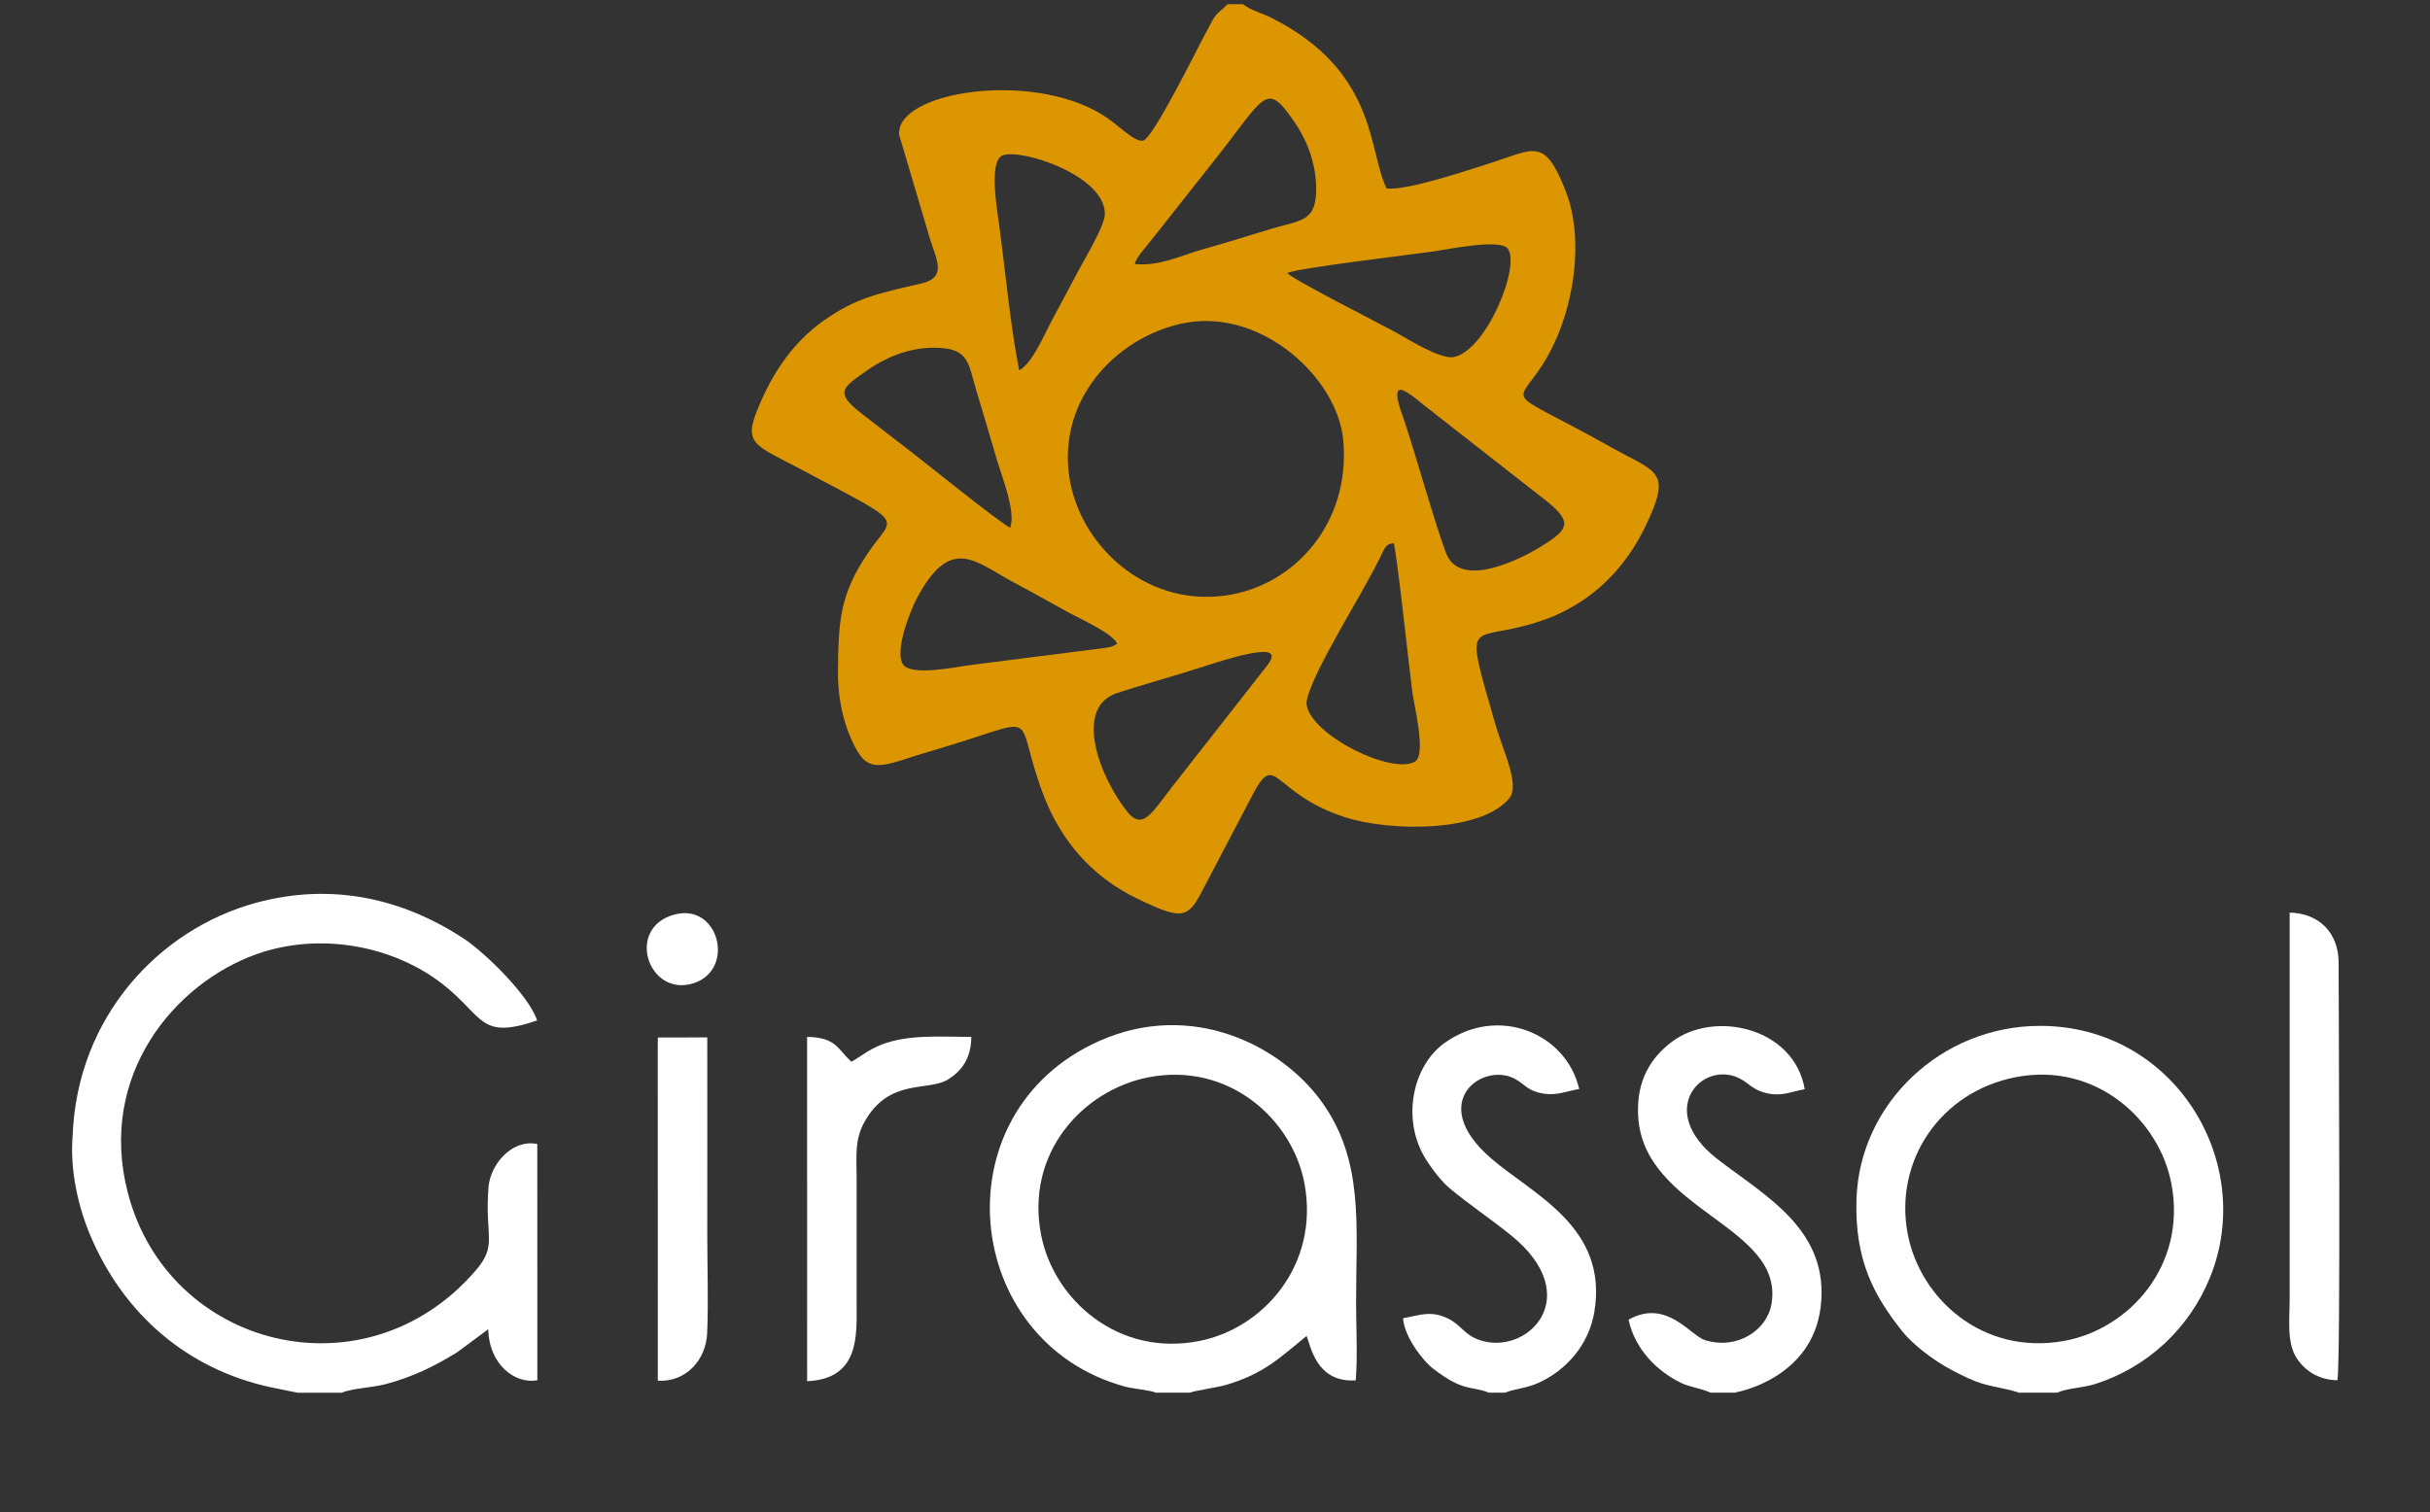
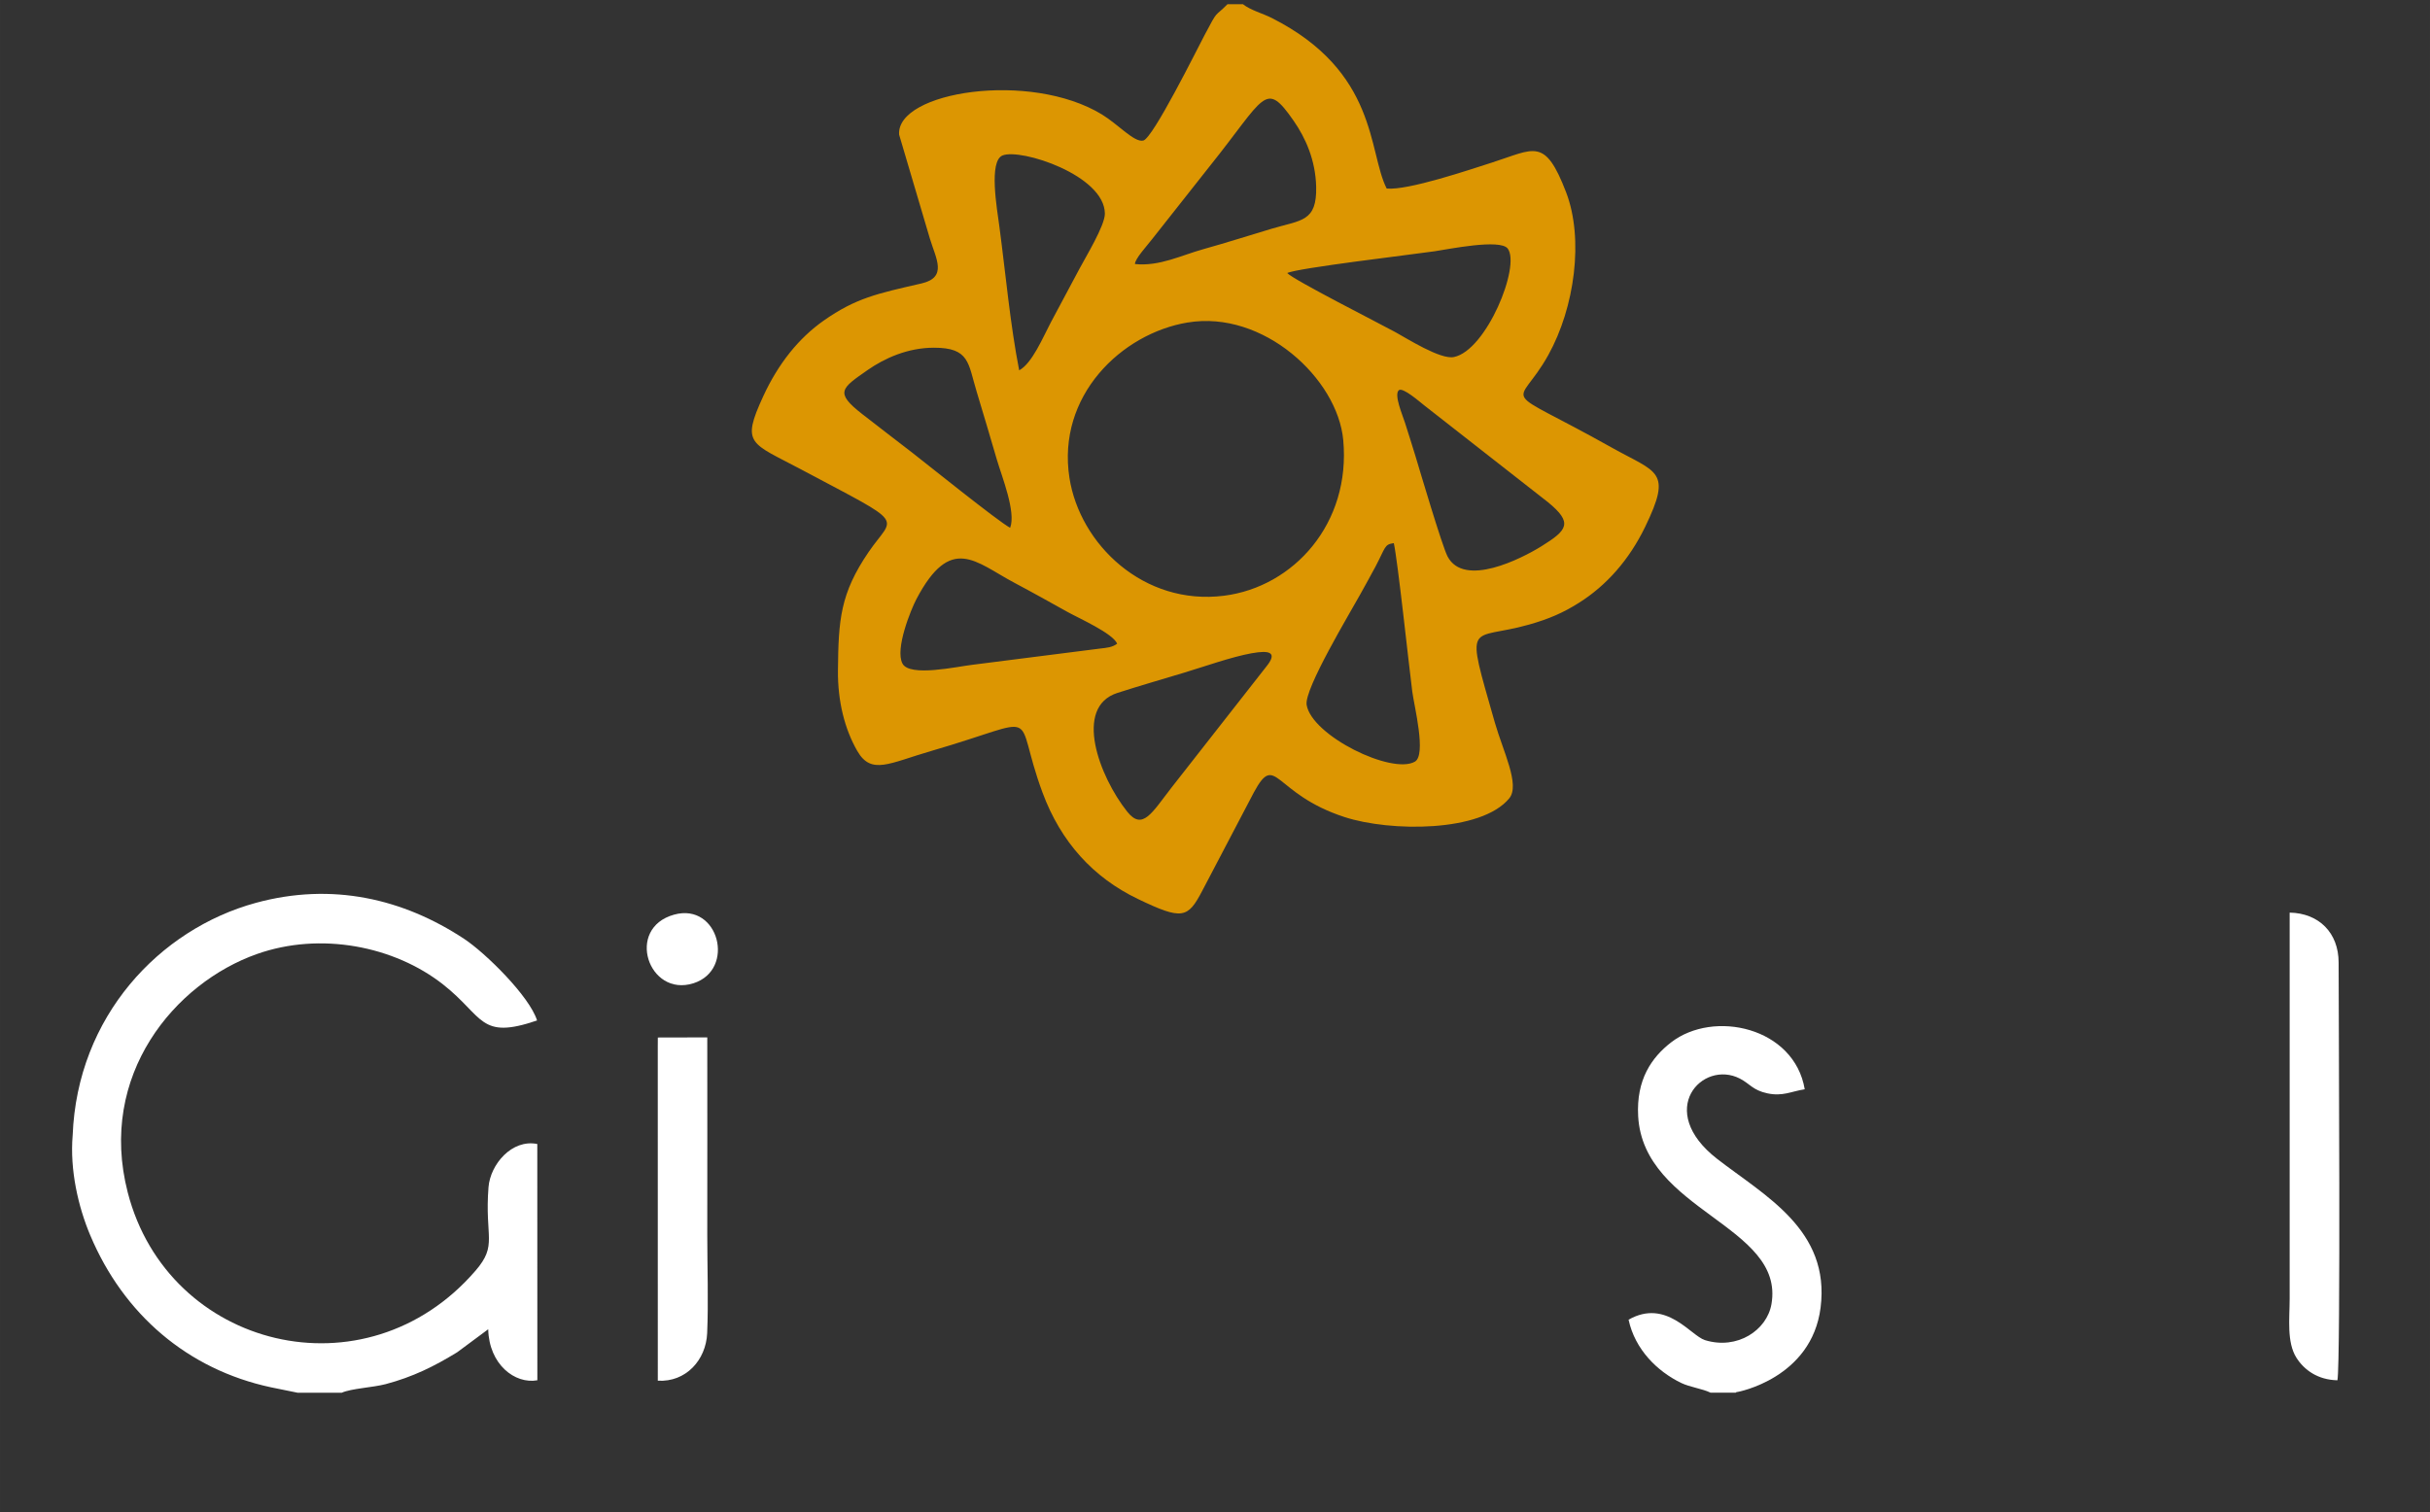
<svg xmlns="http://www.w3.org/2000/svg" xml:space="preserve" width="107.103mm" height="66.675mm" style="shape-rendering:geometricPrecision; text-rendering:geometricPrecision; image-rendering:optimizeQuality; fill-rule:evenodd; clip-rule:evenodd" viewBox="0 0 859.55 535.1">
  <rect x="0" y="0" width="859.55" height="535.1" fill="#333333" stroke="none" />
  <defs>
    <style type="text/css">       .fil1 {fill:none}    .fil0 {fill:#DC9602}    .fil2 {fill:white}     </style>
  </defs>
  <g id="Camada_x0020_1">
    <path class="fil0" d="M439.7 1.5l-5.52 0c-4.83,4.9 -3.12,1.51 -8.05,10.83 -2.68,5.06 -18.28,36.55 -21.71,37.4 -3.16,0.78 -8.81,-5.66 -14.59,-9.2 -25.48,-15.6 -72.88,-8.07 -71.79,7.1l10.88 36.79c2.15,7.12 6.35,13.74 -3.04,15.89 -15.61,3.57 -23.16,5.16 -34.47,13.09 -8.91,6.25 -16.14,15.31 -21.44,26.82 -7.93,17.23 -4.54,16.3 13.81,26.09 37.57,20.02 32.53,15.77 23.53,28.92 -10.13,14.81 -10.74,24.09 -10.91,42.06 -0.1,10.77 2.37,20.68 6.85,28.44 4.97,8.59 11.25,4.3 26.26,-0.05 40.74,-11.82 28.26,-14.93 39.25,14.74 6.49,17.52 17.96,30.08 33.7,37.64 15.74,7.57 17.69,6.91 22.8,-2.86l18.23 -34.77c7.95,-14.71 6.77,0.42 32.11,8.67 16.12,5.25 48.31,5.46 58.26,-6.63 3.91,-4.75 -2.18,-16.6 -5.11,-26.85 -10.68,-37.42 -9.09,-28.57 12.21,-34.65 7.02,-2 11.95,-4.15 17.51,-7.65 9.84,-6.18 17.84,-15.32 23.43,-26.84 9.75,-20.07 4.22,-19.13 -11.67,-28.05 -41.23,-23.13 -33.66,-12.87 -22.6,-32.73 9.43,-16.93 12.65,-41.24 6.34,-57.67 -7.54,-19.62 -11.15,-15.32 -26.26,-10.5 -7.79,2.48 -29.65,9.91 -37.21,9.18 -6.64,-13.07 -2.99,-41.31 -40.67,-60.36 -3.16,-1.6 -7.52,-2.75 -10.15,-4.85l0 0.01zm-19.59 112.6c-23.41,3.89 -46.36,25.94 -41.82,55 3.66,23.43 26.23,45.32 54.72,41.68 24.6,-3.15 44.85,-25.55 42.13,-55.06 -2.01,-21.8 -28.3,-46.06 -55.03,-41.61zm22.7 117.02c-7.38,1.35 -16.59,4.67 -24.03,6.91 -7.97,2.4 -15.5,4.57 -23.51,7.14 -15.65,5.02 -6.43,29.59 3.43,41.99 5.43,6.82 8.71,0.51 15.76,-8.58l33.43 -42.68c4.25,-5.22 1.01,-5.87 -5.08,-4.77l0 0zm50.21 -38.94c-3.38,0.44 -2.84,1.4 -6.48,8.3 -1.91,3.63 -3.41,6.19 -5.3,9.66 -3.49,6.39 -20.01,33.7 -19.05,39.28 1.86,10.92 30.17,24.77 38.29,20.07 4.16,-2.41 -0.29,-19.77 -0.93,-24.82 -1.28,-10.01 -5.1,-45.95 -6.52,-52.48l0 -0zm-37.69 -95.57c2.03,2.33 32.57,17.81 38.23,20.9 4.08,2.23 15.94,9.79 20.71,8.82 11.52,-2.33 23.68,-32.24 19.05,-38.38 -2.66,-3.53 -21.03,0.24 -25.82,0.95 -7.89,1.15 -48.78,5.96 -52.17,7.71l0 -0zm-60.17 131.14c-1.5,-3.65 -13.47,-8.96 -17.56,-11.23 -6.52,-3.62 -11.72,-6.56 -18.85,-10.35 -13.68,-7.26 -22.41,-17.36 -34.61,5.85 -1.88,3.57 -7.65,17.63 -4.91,22.78 2.57,4.84 19.4,1.03 24.68,0.43l45.3 -5.76c2.24,-0.26 4.22,-0.39 5.96,-1.72l0 0.01zm-37.85 -41.01c2.16,-5.5 -2.95,-18.16 -4.69,-24.08 -2.34,-7.96 -4.7,-16.03 -7.16,-24.11 -3.05,-10 -2.44,-15.54 -15.12,-15.52 -9.37,0.01 -17.56,3.8 -23.44,7.9 -9.28,6.48 -11.76,7.89 -1.95,15.55 5.81,4.54 11.52,8.89 17.63,13.61 4.56,3.52 30.62,24.52 34.73,26.66l-0 -0zm44.14 -93.32c8.64,0.92 16.45,-3.11 24.35,-5.3 8.05,-2.24 16.13,-4.84 24.08,-7.21 10.36,-3.09 15.99,-2.38 15.68,-14.88 -0.24,-9.39 -3.74,-17.21 -7.95,-23.27 -10.19,-14.69 -10.02,-8.47 -29.77,16.13l-20.39 25.83c-1.63,2.13 -6.02,6.88 -5.99,8.7l0 0zm-40.93 37.6c4.55,-2.42 8.41,-11.68 11.13,-16.85 3.61,-6.85 6.74,-12.53 10.17,-19.05 2.15,-4.1 9.03,-15.3 9,-19.54 -0.09,-13.58 -29.76,-23.18 -36.19,-20.58 -4.96,2.01 -1.97,18.82 -1.12,25.21 2.19,16.44 3.83,34.72 7,50.82l0 0zm134.28 7.05c-1.81,1.59 1.34,8.83 2.16,11.45 1.24,3.91 2.58,8.08 3.72,11.85 1.51,5 9.43,31.85 11.37,35.54 5.85,11.08 26.11,0.77 33.18,-3.62 9.21,-5.72 11.27,-8.27 2.34,-15.59l-43.82 -34.3c-1.6,-1.24 -7.59,-6.52 -8.96,-5.32l-0 0z" />
-     <rect class="fil1" y="0" width="859.55" height="535.1" />
-     <path class="fil2" d="M409.01 492.77l11.86 0c1.91,-0.77 9.64,-1.83 12.75,-2.74 13.79,-4.04 19.42,-9.98 28.56,-17.34 1.35,3.12 3.28,16.69 17.37,15.71 0.71,-8.25 0.13,-19.03 0.13,-27.55 0,-27.43 2.87,-50.24 -12.26,-71.14 -14.24,-19.68 -45.78,-36.03 -78.7,-21.33 -56.75,25.34 -48.52,106.44 9.1,122.2 3.19,0.87 8.82,1.24 11.19,2.22l-0 -0zm-2.93 -111.56c-22.94,4.52 -43.61,26.75 -37.76,55.98 4.55,22.76 27.22,42.93 55.84,37.3 22.89,-4.5 42.58,-27.06 37.27,-55.69 -4.21,-22.71 -26.76,-43.22 -55.34,-37.59l-0 -0z" />
-     <path class="fil2" d="M714.06 492.77l13.6 0c3.52,-1.6 9.25,-1.72 13.44,-3.06 18.45,-5.88 33.41,-19.64 40.77,-38.05 16.22,-40.6 -12.74,-88.59 -60.13,-88.68 -34.95,-0.07 -63.95,27.41 -65.05,61.23 -0.71,21.82 6.26,34.31 16.16,46.81 3.67,4.63 10.98,10.29 17.53,13.74 9.9,5.22 11.31,5.02 20.73,7.09l2.35 0.7c0.11,-0.18 0.4,0.14 0.59,0.24l0 -0zm-1.02 -111.64c-26.77,5.17 -43.09,29.72 -38.26,55.36 4.35,23.06 26.54,43.08 55.21,37.99 23.05,-4.09 43.48,-26.59 38.14,-55.39 -4.22,-22.78 -26.72,-43.45 -55.1,-37.96l0 0z" />
    <path class="fil2" d="M25.7 401.72c-1.03,12.22 1.95,25.26 6.25,35.43 11.76,27.85 34.33,47.38 63.91,53.72l9.38 1.91 15.66 0c3.35,-1.5 11.02,-1.85 15.5,-3.03 9.61,-2.55 17.18,-6.28 25.37,-11.32l10.92 -8.1c0.3,12.45 9.45,19.48 17.38,18.05l-0.02 -83.6c-9,-1.82 -16.63,7.24 -17.26,15.3 -1.39,17.84 3.31,20.35 -4.56,29.49 -38.93,45.18 -108.8,27.63 -123.05,-27.65 -10.72,-41.58 16.72,-74.13 45.7,-84.36 22.53,-7.96 48.63,-2.81 65.91,10.82 14.48,11.42 12.75,19.65 33.18,12.69 -2.66,-8.55 -18.26,-23.91 -25.82,-28.89 -21.51,-14.18 -46.67,-20.1 -73.7,-12.71 -34.01,9.3 -63.14,40.16 -64.75,82.27l-0 -0z" />
    <path class="fil2" d="M605.02 492.77l8.94 0c0.18,-0.09 0.46,-0.4 0.57,-0.24 0.02,0.03 26.29,-4.78 29.46,-29.86 3.48,-27.56 -19.83,-39.6 -36.57,-52.61 -22.11,-17.18 -5.23,-35.26 8.04,-28.42 3.51,1.81 4.53,4.1 9.69,5.21 5.47,1.17 8.42,-0.7 13.23,-1.43 -3.68,-21.92 -32.2,-28.3 -47.32,-16.56 -6.79,5.27 -12.32,13.1 -11.6,26.08 1.86,33.61 51.96,38.69 47.15,66.5 -1.6,9.22 -12.07,16.26 -23.51,12.74 -5.06,-1.55 -13.66,-14.82 -27.03,-7.24 2.26,10.54 10.15,18.31 18.66,22.41 3.03,1.46 7.49,2.02 10.32,3.41l-0 -0z" />
-     <path class="fil2" d="M526.63 492.77l5.71 0c3.3,-1.37 7.59,-1.53 11.92,-3.5 9.59,-4.37 17.76,-13.29 19.71,-25.14 4.94,-30.01 -21.63,-41.39 -36.55,-54.28 -23.27,-20.1 -2.43,-34.64 8.87,-27.88 3.62,2.17 4.28,4.1 9.79,5 4.6,0.75 8.34,-0.96 12.51,-1.65 -4.48,-19.67 -28.59,-29.87 -47.57,-16.32 -11.45,8.17 -15.32,27.11 -6.8,40.95 2.32,3.76 5.8,8.19 8.54,10.48 6.8,5.68 14.23,10.62 21.55,16.51 27.1,21.78 5.79,43.28 -11.27,37.1 -5.27,-1.91 -6.31,-5.46 -11.32,-7.74 -5.73,-2.6 -9.61,-0.97 -15.43,0.16 0.45,6.65 7.19,15.13 10.5,17.69 11.13,8.59 13.26,5.99 19.84,8.61l0 0.01z" />
    <path class="fil2" d="M826.81 488.37c1.19,-6.64 0.42,-130.13 0.42,-147.8 0,-10.51 -6.97,-17.48 -17.32,-17.66l-0 136.57c0,6.97 -1.1,15.4 2.38,20.91 2.73,4.32 7.56,7.86 14.52,7.99l-0 0z" />
-     <path class="fil2" d="M285.51 488.69c18.68,-0.75 17.5,-16.48 17.5,-27.18 0,-14.95 0,-29.9 0,-44.84 0,-7.69 -0.78,-13.36 2.81,-19.77 8.83,-15.75 22.7,-10.49 29.76,-15.1 4.59,-2.99 7.93,-7.25 8,-14.91 -10.91,-0.01 -22.17,-0.99 -31.74,2.72 -4.88,1.89 -7.21,4.18 -10.71,6.07 -4.97,-4.67 -5.42,-8.61 -15.64,-8.8l0.01 121.8 0 0z" />
+     <path class="fil2" d="M285.51 488.69l0.01 121.8 0 0z" />
    <path class="fil2" d="M232.67 370.46l0.01 118.07c9.93,0.58 17.05,-7.32 17.46,-16.8 0.48,-11.18 0.04,-23.39 0.04,-34.68 0,-23.33 0.05,-46.66 -0,-69.99l-17.49 0.04 -0.02 3.36 -0 -0z" />
    <path class="fil2" d="M238.46 323.62c-17.38,4.8 -9.08,29.34 6.82,24.29 15.05,-4.78 9.02,-28.66 -6.82,-24.29z" />
    <rect class="fil1" x="0" width="853.29" height="516.22" />
  </g>
</svg>